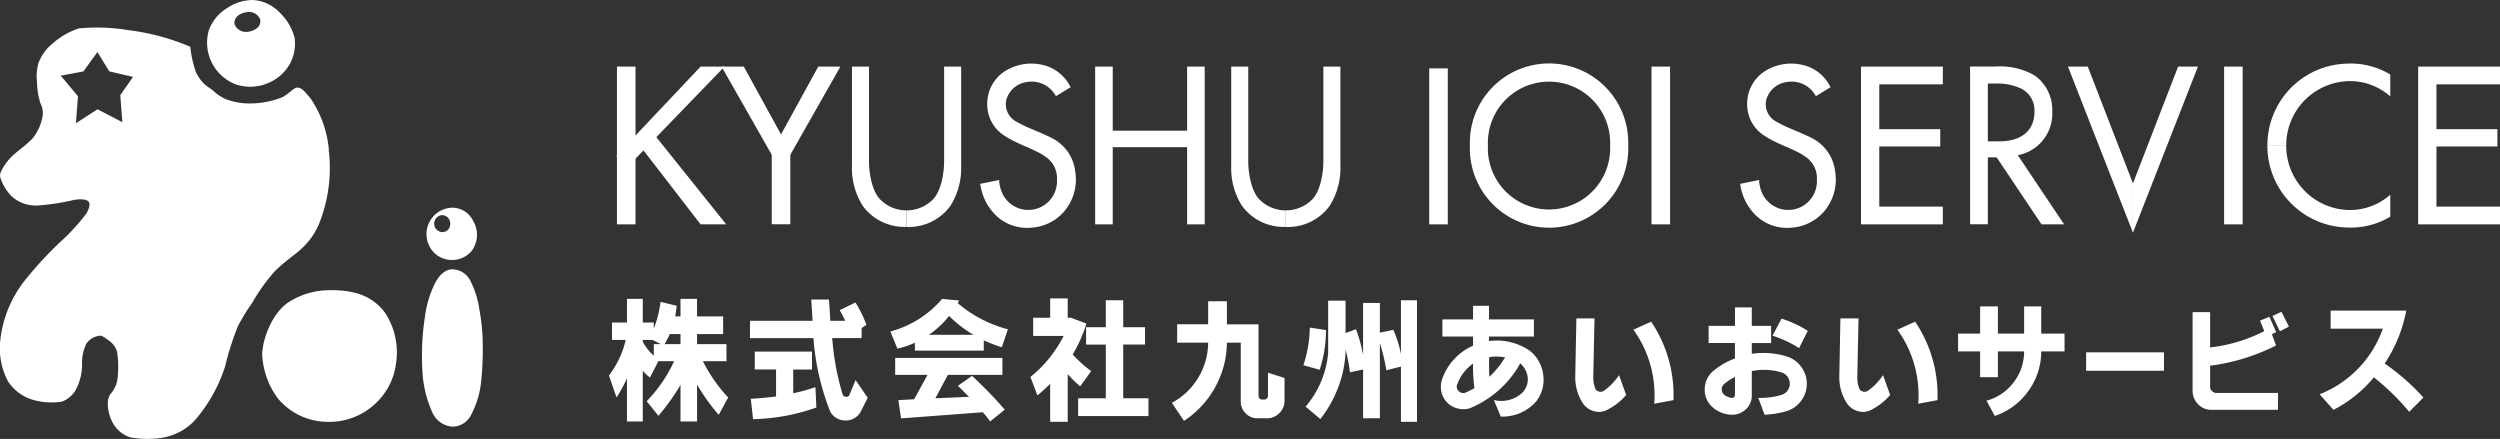
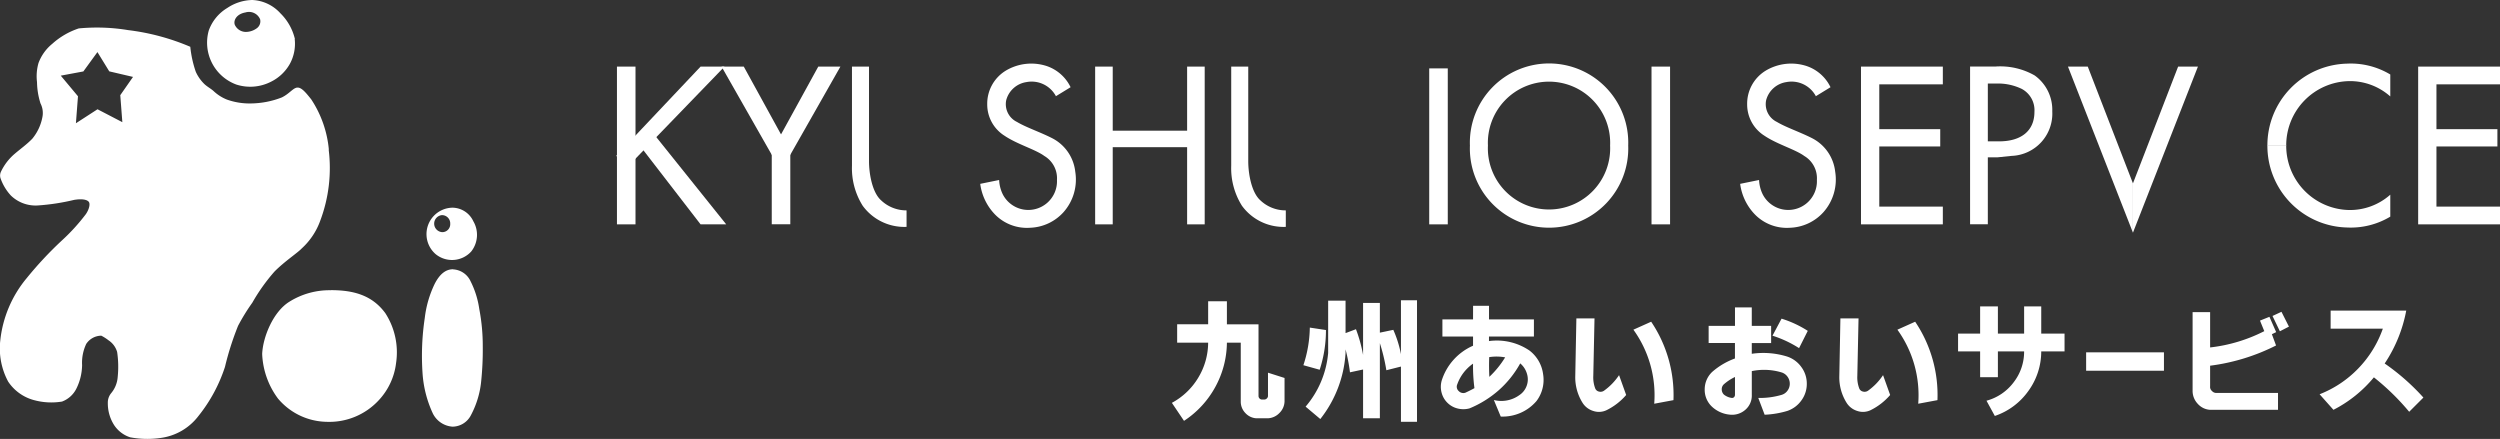
<svg xmlns="http://www.w3.org/2000/svg" height="48.969" viewBox="0 0 278.909 48.969" width="278.909">
  <rect x="0" y="0" width="278.909" height="48.969" fill="#333333" stroke="none" />
  <g fill="#fff" transform="translate(-.001)">
    <path d="m36.69 16.7a12.172 12.172 0 0 0 -1.97-5.62c-.6-.75-1.07-1.33-1.54-1.31s-.89.69-1.74 1.1a9.731 9.731 0 0 1 -3.38.67 7.509 7.509 0 0 1 -2.74-.43 4.725 4.725 0 0 1 -1.5-.96c-.31-.27-.58-.4-.95-.71a4.408 4.408 0 0 1 -1.03-1.44 12.285 12.285 0 0 1 -.61-2.78 25.456 25.456 0 0 0 -6.93-1.86 21.328 21.328 0 0 0 -5.51-.19 8.292 8.292 0 0 0 -2.96 1.72 5.007 5.007 0 0 0 -1.53 2.13 5.355 5.355 0 0 0 -.17 2.14 8.264 8.264 0 0 0 .39 2.38 2.326 2.326 0 0 1 .22 1.48 5.308 5.308 0 0 1 -1.14 2.46c-.61.63-1.28 1.1-1.96 1.68a5.989 5.989 0 0 0 -1.52 1.97 1 1 0 0 0 -.07.73 5.52 5.52 0 0 0 1.16 1.95 3.955 3.955 0 0 0 3.03 1.11 24.291 24.291 0 0 0 4.03-.62c.91-.15 1.44-.02 1.63.21s.05.84-.32 1.38a21.736 21.736 0 0 1 -2.71 2.97 41.182 41.182 0 0 0 -3.89 4.17 12.991 12.991 0 0 0 -2.95 6.97 7.813 7.813 0 0 0 .88 4.57 5 5 0 0 0 2.78 2.04 7.338 7.338 0 0 0 3.23.19 2.931 2.931 0 0 0 1.61-1.46 6.091 6.091 0 0 0 .63-2.61 4.918 4.918 0 0 1 .46-2.36 2.041 2.041 0 0 1 1.68-.92 4.921 4.921 0 0 1 .8.51 2.339 2.339 0 0 1 .97 1.31 11.282 11.282 0 0 1 .06 2.81 3.179 3.179 0 0 1 -.74 1.8 1.644 1.644 0 0 0 -.36 1.07 4.507 4.507 0 0 0 .58 2.27 3.377 3.377 0 0 0 1.92 1.57 10.405 10.405 0 0 0 3.39.07 6.337 6.337 0 0 0 4.22-2.45 17.3 17.3 0 0 0 2.96-5.48 32.482 32.482 0 0 1 1.46-4.58 22.274 22.274 0 0 1 1.59-2.58 20.771 20.771 0 0 1 2.48-3.48c1.13-1.14 2.56-2.07 3.03-2.57a7.708 7.708 0 0 0 2.08-3.13 16.668 16.668 0 0 0 .93-7.9m-23.25-6.06.23 3-2.77-1.44-2.41 1.56.23-3.01-1.92-2.3 2.52-.47 1.57-2.16 1.32 2.15 2.65.62-1.43 2.05z" />
    <path d="m32.9 4.35a5.89 5.89 0 0 0 -1.61-2.86 4.492 4.492 0 0 0 -3.14-1.49 5.2 5.2 0 0 0 -2.81.9 4.817 4.817 0 0 0 -2.05 2.51 4.98 4.98 0 0 0 3.07 6.02 5.071 5.071 0 0 0 3.85-.3 4.889 4.889 0 0 0 2.12-1.99 4.694 4.694 0 0 0 .55-2.79m-4.2-1.22a2.072 2.072 0 0 1 -1.21.43 1.353 1.353 0 0 1 -1.28-.81c-.16-.5.22-1.19 1.19-1.36a1.347 1.347 0 0 1 1.64.76.955.955 0 0 1 -.34.98" />
    <path d="m36.92 32.37c2.51 0 4.6.56 6.07 2.57a8.047 8.047 0 0 1 1.2 5.55 7.353 7.353 0 0 1 -1.95 4.18 7.514 7.514 0 0 1 -5.8 2.39 7.252 7.252 0 0 1 -5.43-2.6 8.927 8.927 0 0 1 -1.76-4.97c.08-1.9 1.24-4.75 3.07-5.85a8.415 8.415 0 0 1 4.6-1.26" />
    <path d="m52.81 24.69a2.6 2.6 0 0 0 -2.33-1.52 2.951 2.951 0 0 0 -1.88 5.18 2.889 2.889 0 0 0 3.97-.29 3 3 0 0 0 .24-3.37m-3.45 1.21a.952.952 0 0 1 -.05-1.9.923.923 0 0 1 .92.97.885.885 0 0 1 -.87.93" />
    <path d="m50.54 30.05a2.28 2.28 0 0 1 1.96 1.33 9.96 9.96 0 0 1 .97 3.09 21.886 21.886 0 0 1 .39 4.2 33.894 33.894 0 0 1 -.16 3.69 10.193 10.193 0 0 1 -1.16 3.96 2.333 2.333 0 0 1 -2.04 1.28 2.646 2.646 0 0 1 -2.25-1.56 12.586 12.586 0 0 1 -1.11-4.42 28.488 28.488 0 0 1 .25-6.15 11.921 11.921 0 0 1 1.11-3.81c.59-1.15 1.28-1.62 2.04-1.62" />
    <path d="m101.14 25.31a5.746 5.746 0 0 1 -4.89-2.35 7.851 7.851 0 0 1 -1.2-4.47v-11.06h1.9v10.54c0 1.47.38 3.5 1.33 4.36a4.083 4.083 0 0 0 2.86 1.14" />
-     <path d="m101.14 23.47a4.128 4.128 0 0 0 2.86-1.14c.95-.86 1.33-2.88 1.33-4.36v-10.54h1.9v11.07a7.871 7.871 0 0 1 -1.2 4.47 5.759 5.759 0 0 1 -4.89 2.35" />
    <path d="m143.45 25.31a5.746 5.746 0 0 1 -4.89-2.35 7.851 7.851 0 0 1 -1.2-4.47v-11.06h1.9v10.54c0 1.47.38 3.5 1.33 4.36a4.083 4.083 0 0 0 2.86 1.14" />
-     <path d="m143.45 23.47a4.128 4.128 0 0 0 2.86-1.14c.95-.86 1.33-2.88 1.33-4.36v-10.54h1.9v11.07a7.871 7.871 0 0 1 -1.2 4.47 5.759 5.759 0 0 1 -4.89 2.35" />
    <path d="m124.14 14.58h8.3v-7.15h1.96v17.6h-1.96v-8.61h-8.3v8.61h-1.96v-17.6h1.96z" />
    <path d="m0 0h2.07v17.4h-2.07z" transform="translate(159.45 7.63)" />
    <path d="m0 0h2.07v17.6h-2.07z" transform="translate(68.83 7.43)" />
    <path d="m0 0h2.07v9.2h-2.07z" transform="translate(86.1 15.82)" />
    <path d="m72.83 14.81 8.19 10.22h-2.86l-7.03-9.11z" />
    <path d="m80.83 7.43-10.47 10.83-1.62-.86 9.42-9.97z" />
    <path d="m82.98 7.43 5.02 9.14-1.62 1.19-5.88-10.33z" />
    <path d="m93.76 7.43-5.87 10.33-1.62-1.19 5.02-9.14z" />
    <path d="m0 0h2.07v17.6h-2.07z" transform="translate(184.25 7.43)" />
-     <path d="m0 0h2.07v17.6h-2.07z" transform="translate(248.13 7.43)" />
    <path d="m232.92 7.43 5.04 13.03v5.5l-7.25-18.53z" />
    <path d="m245.21 7.43-7.25 18.53v-5.5l5.04-13.03z" />
-     <path d="m224.99 17.13 5.29 7.9h-2.52l-5.29-7.9z" />
    <path d="m163.99 16.24a8.836 8.836 0 1 1 17.66 0 8.836 8.836 0 1 1 -17.66 0m2.01 0a6.822 6.822 0 1 0 13.63 0 6.822 6.822 0 1 0 -13.63 0" />
    <path d="m216.75 9.41h-7.09v5h6.8v1.93h-6.8v6.71h7.09v1.98h-9.13v-17.6h9.13z" />
    <path d="m278.91 9.41h-7.09v5h6.8v1.93h-6.8v6.71h7.09v1.98h-9.13v-17.6h9.13z" />
    <path d="m117.79 10.74 1.65-1.01a4.593 4.593 0 0 0 -2.69-2.37 5.542 5.542 0 0 0 -4.57.54 4.312 4.312 0 0 0 -2.04 3.73 4.117 4.117 0 0 0 1.94 3.52c1.41.95 3.46 1.53 4.43 2.25a2.889 2.889 0 0 1 1.41 2.67 3.2 3.2 0 0 1 -6.04 1.62 4 4 0 0 1 -.41-1.61l-2.11.43a6.012 6.012 0 0 0 1.64 3.41 4.979 4.979 0 0 0 3.91 1.49 5.263 5.263 0 0 0 3.75-1.75 5.482 5.482 0 0 0 1.3-4.51 4.786 4.786 0 0 0 -2.61-3.75c-1.32-.67-2.9-1.2-3.88-1.79a2.2 2.2 0 0 1 -1.21-2.44 2.75 2.75 0 0 1 2.25-2.01 3.07 3.07 0 0 1 3.31 1.6" />
    <path d="m202.57 10.74 1.65-1.01a4.593 4.593 0 0 0 -2.69-2.37 5.542 5.542 0 0 0 -4.57.54 4.312 4.312 0 0 0 -2.04 3.73 4.117 4.117 0 0 0 1.94 3.52c1.41.95 3.46 1.53 4.43 2.25a2.889 2.889 0 0 1 1.41 2.67 3.2 3.2 0 0 1 -6.04 1.62 4 4 0 0 1 -.41-1.61l-2.11.43a6.012 6.012 0 0 0 1.64 3.41 4.979 4.979 0 0 0 3.91 1.49 5.263 5.263 0 0 0 3.75-1.75 5.482 5.482 0 0 0 1.3-4.51 4.786 4.786 0 0 0 -2.61-3.75c-1.32-.67-2.9-1.2-3.88-1.79a2.2 2.2 0 0 1 -1.21-2.44 2.75 2.75 0 0 1 2.25-2.01 3.07 3.07 0 0 1 3.31 1.6" />
    <path d="m224.46 17.39a4.719 4.719 0 0 0 4.5-4.97 4.716 4.716 0 0 0 -1.96-4 7.763 7.763 0 0 0 -4.34-1h-2.87v17.6h1.98v-7.47h1.1l1.57-.16zm-2.68-8.07h.96a6.078 6.078 0 0 1 2.82.6 2.693 2.693 0 0 1 1.41 2.56c0 2.11-1.47 3.29-3.94 3.29h-1.26v-6.45z" />
    <path d="m255.06 16.24a7.16 7.16 0 0 1 7-7.19 6.764 6.764 0 0 1 4.61 1.71v-2.45a8.565 8.565 0 0 0 -4.84-1.21 9.108 9.108 0 0 0 -8.87 9.16h2.1z" />
    <path d="m255.06 16.24a7.16 7.16 0 0 0 7 7.19 6.764 6.764 0 0 0 4.61-1.71v2.45a8.565 8.565 0 0 1 -4.84 1.21 9.108 9.108 0 0 1 -8.87-9.16h2.1z" />
    <path d="m1.3-9.434h3.458v-2.566h2.092v2.57h3.527v8.012a.4.4 0 0 0 .4.383h.26a.438.438 0 0 0 .267-.123.4.4 0 0 0 .13-.26v-2.615l1.846.588v2.625a1.874 1.874 0 0 1 -.572 1.285 1.892 1.892 0 0 1 -1.278.588h-1.313a1.8 1.8 0 0 1 -1.21-.588 1.817 1.817 0 0 1 -.512-1.244v-6.6h-1.545a10.468 10.468 0 0 1 -1.306 4.959 10.54 10.54 0 0 1 -3.48 3.76l-1.353-2.01a7.64 7.64 0 0 0 2.939-2.8 7.616 7.616 0 0 0 1.108-3.913h-3.458zm14.8.369 1.8.273a14.133 14.133 0 0 1 -.7 4.43l-1.818-.506a13.928 13.928 0 0 0 .718-4.196zm-.47 8.819a10.635 10.635 0 0 0 2.516-5.988v-5.838h1.941v3.623l1.162-.437a16.245 16.245 0 0 1 .793 2.871v-5.8h1.873v3.315l1.5-.314a12.515 12.515 0 0 1 .852 2.714v-6.016h1.791v13.565h-1.791v-6.166l-1.627.41a21.271 21.271 0 0 0 -.725-3.021v8.381h-1.873v-5.442l-1.463.314a19.8 19.8 0 0 0 -.492-2.557v.4a13.173 13.173 0 0 1 -2.816 7.369zm20.484-5.524q-.041 1.066.014 2.2a10.539 10.539 0 0 0 1.764-2.174 5.3 5.3 0 0 0 -1.778-.026zm-1.8.725a4.751 4.751 0 0 0 -1.764 2.311.647.647 0 0 0 .164.752.705.705 0 0 0 .752.178q.561-.26 1-.506a18.743 18.743 0 0 1 -.156-2.735zm0-6.453h1.777v1.518h5.009v1.914h-5.013v.506a6.482 6.482 0 0 1 4.513 1.052 3.952 3.952 0 0 1 1.53 2.666 3.9 3.9 0 0 1 -.738 2.967 4.919 4.919 0 0 1 -1.792 1.326 5.013 5.013 0 0 1 -2.2.41l-.766-1.845a3.432 3.432 0 0 0 2.844-.547 2.079 2.079 0 0 0 .82-1.053 2.065 2.065 0 0 0 .027-1.326 2.37 2.37 0 0 0 -.752-1.162 11.249 11.249 0 0 1 -2.386 2.987 11.663 11.663 0 0 1 -3.261 2.03 2.611 2.611 0 0 1 -1.312.021 2.393 2.393 0 0 1 -1.155-.636 2.423 2.423 0 0 1 -.659-1.142 2.54 2.54 0 0 1 .007-1.319 6.267 6.267 0 0 1 1.319-2.331 6.285 6.285 0 0 1 2.184-1.579v-1.025h-3.418v-1.914h3.418zm17.886 2.666 1.982-.889a14.632 14.632 0 0 1 2.488 8.75l-2.146.4a12.49 12.49 0 0 0 -2.324-8.261zm-6.362-1.258h2.023l-.137 6.453a3.457 3.457 0 0 0 .205 1.326.578.578 0 0 0 .424.383.672.672 0 0 0 .574-.1 6.709 6.709 0 0 0 1.673-1.732l.793 2.215a6.924 6.924 0 0 1 -2.193 1.695 1.975 1.975 0 0 1 -1.47.089 2.144 2.144 0 0 1 -1.183-.882 5.344 5.344 0 0 1 -.834-2.939zm17.695 6.535a5.427 5.427 0 0 0 -1.23.807.731.731 0 0 0 -.246.574.8.8 0 0 0 .246.588 1.789 1.789 0 0 0 .875.369.313.313 0 0 0 .246-.082.387.387 0 0 0 .109-.26zm4.184-4.607 1.012-1.9a11.922 11.922 0 0 1 2.925 1.362l-.971 1.928a12.484 12.484 0 0 0 -2.966-1.39zm-7.123-1.094h2.939v-2.064h1.873v2.064h2.16v1.914h-2.16v1.2a8.975 8.975 0 0 1 3.965.314 3.172 3.172 0 0 1 1.565 1.162 3.091 3.091 0 0 1 .609 1.866 3.091 3.091 0 0 1 -.609 1.87 3.172 3.172 0 0 1 -1.565 1.162 10.271 10.271 0 0 1 -2.529.424l-.711-1.873a8.55 8.55 0 0 0 2.6-.342 1.238 1.238 0 0 0 .663-.472 1.285 1.285 0 0 0 .253-.772 1.309 1.309 0 0 0 -.246-.772 1.277 1.277 0 0 0 -.656-.485 6.777 6.777 0 0 0 -3.336-.15v2.652a2.085 2.085 0 0 1 -.741 1.681 2.239 2.239 0 0 1 -1.75.52 3.339 3.339 0 0 1 -1.969-.9 2.568 2.568 0 0 1 -.793-1.948 2.668 2.668 0 0 1 .844-1.924 7.987 7.987 0 0 1 2.529-1.49v-1.723h-2.935zm21.058.424 1.982-.889a14.632 14.632 0 0 1 2.488 8.75l-2.146.4a12.49 12.49 0 0 0 -2.324-8.261zm-6.358-1.258h2.023l-.137 6.453a3.457 3.457 0 0 0 .205 1.326.578.578 0 0 0 .424.383.672.672 0 0 0 .574-.1 6.709 6.709 0 0 0 1.669-1.732l.793 2.215a6.924 6.924 0 0 1 -2.187 1.695 1.975 1.975 0 0 1 -1.47.089 2.144 2.144 0 0 1 -1.183-.882 5.344 5.344 0 0 1 -.834-2.939zm13.127 3.678v-1.983h2.461v-3.035h1.982v3.035h2.926v-3.035h1.91v3.035h2.6v1.982h-2.6a7.476 7.476 0 0 1 -1.432 4.413 7.544 7.544 0 0 1 -3.746 2.793l-.93-1.7a5.6 5.6 0 0 0 3.029-2.053 5.563 5.563 0 0 0 1.169-3.452h-2.926v2.885h-1.982v-2.885zm14.287.109h8.682v2.051h-8.682zm20.792-4.06 1-.465.834 1.654-1.012.52zm-8.914-.424h1.955v3.937a17.62 17.62 0 0 0 6.043-1.818l-.479-1.176 1.053-.424.752 1.709-.479.232.465 1.258a22.624 22.624 0 0 1 -7.355 2.256v2.3a.589.589 0 0 0 .205.52.639.639 0 0 0 .506.219h6.863v1.883h-7.574a1.993 1.993 0 0 1 -1.367-.656 2.1 2.1 0 0 1 -.588-1.395zm15.4-.178h8.436a15.931 15.931 0 0 1 -2.406 5.906 24.849 24.849 0 0 1 4.32 3.8l-1.587 1.587a26.585 26.585 0 0 0 -3.937-3.842 14.276 14.276 0 0 1 -4.512 3.623l-1.545-1.736a12.122 12.122 0 0 0 4.32-2.885 12.222 12.222 0 0 0 2.734-4.43h-5.824z" transform="translate(130.029 45.612)" />
-     <path d="m7.123-8.23a9.431 9.431 0 0 1 -.574 1.121h1.777v-1.121zm-3.008.656v.205a6.039 6.039 0 0 0 1.23 1.559v-1.3h.793l-.938-.464zm-1.764-4.58h1.764v2.639h1.23v.684a12.544 12.544 0 0 0 .755-2.995l1.8.438q-.068.67-.164 1.189h.588v-1.955h1.846v1.954h2.912v1.97h-2.91v1.121h3.281v1.909h-2.625a16.988 16.988 0 0 0 2.816 4.047l-1.052 1.932a21.932 21.932 0 0 1 -2.42-3.379v4.118h-1.846v-4.075a25 25 0 0 1 -2.461 3.446l-1.312-1.627a16.335 16.335 0 0 0 3.062-4.462h-1.763l-.93 1.818a4.036 4.036 0 0 1 -.807-.779v5.679h-1.763v-4.813a14.793 14.793 0 0 1 -1.163 2.133l-.847-2.447a10.447 10.447 0 0 0 1.873-3.965h-1.531v-1.942h1.668zm14.258 5.879h6.385v2h-2.094v2.652a22.661 22.661 0 0 0 2.475-.684l.109 2.27a22.35 22.35 0 0 1 -7.068 1.3l-.246-2.27q1.066-.055 2.816-.26v-3.012h-2.377zm-.533-3.432h6.986l-.15-2.379h1.982l.15 2.379h1.656a11.156 11.156 0 0 0 -.615-1.189l1.764-.861a13.558 13.558 0 0 1 1.217 2.5l-.533.355v1.121h-3.283a29.436 29.436 0 0 0 1.15 6.25.423.423 0 0 0 .39.3.361.361 0 0 0 .4-.26l.67-1.613 1.354 1.982-.806 1.587a1.893 1.893 0 0 1 -.738.718 1.851 1.851 0 0 1 -1 .226 1.927 1.927 0 0 1 -.984-.294 1.8 1.8 0 0 1 -.686-.76 28.12 28.12 0 0 1 -1.846-8.135h-7.078zm24.935 1.559a13.353 13.353 0 0 1 -2.721-2.105 10.1 10.1 0 0 1 -2.256 2.105zm-3.5-4.006 1.9.178-.15.3a14.009 14.009 0 0 0 5.592 2.912l-.684 2.01a17.713 17.713 0 0 1 -2.01-.779v1.148h-7.683v-.875a10.045 10.045 0 0 1 -1.955.656l-.779-1.914a11.45 11.45 0 0 0 5.769-3.636zm-5.236 6.59h11.963v1.887h-6.084l-1.395 2.611 3.76-.164q-.109-.1-1.244-1.23l1.572-1.107a45.958 45.958 0 0 1 3.653 3.772l-1.63 1.313a10.615 10.615 0 0 0 -.82-1.026l-9.119.684-.3-2.037 1.764-.1 1.49-2.721h-3.61zm21.298-3.436h2.2v-3h1.941v3h2.434v1.941h-2.432v5.988h2.816v1.987h-7.847v-1.982h3.09v-5.989h-2.2zm-5.906-1.053h1.9v-2.16h1.955v2.16h.355l1.736.656a16.461 16.461 0 0 1 -1.531 3.445 13.375 13.375 0 0 0 2.065 1.852l-1.23 1.7a12.209 12.209 0 0 1 -1.395-1.367v5.326h-1.955v-4.239q-.615.615-1.422 1.3l-.779-2.064a14.1 14.1 0 0 0 3.705-4.58h-3.4z" transform="translate(67.595 45.5)" />
  </g>
</svg>